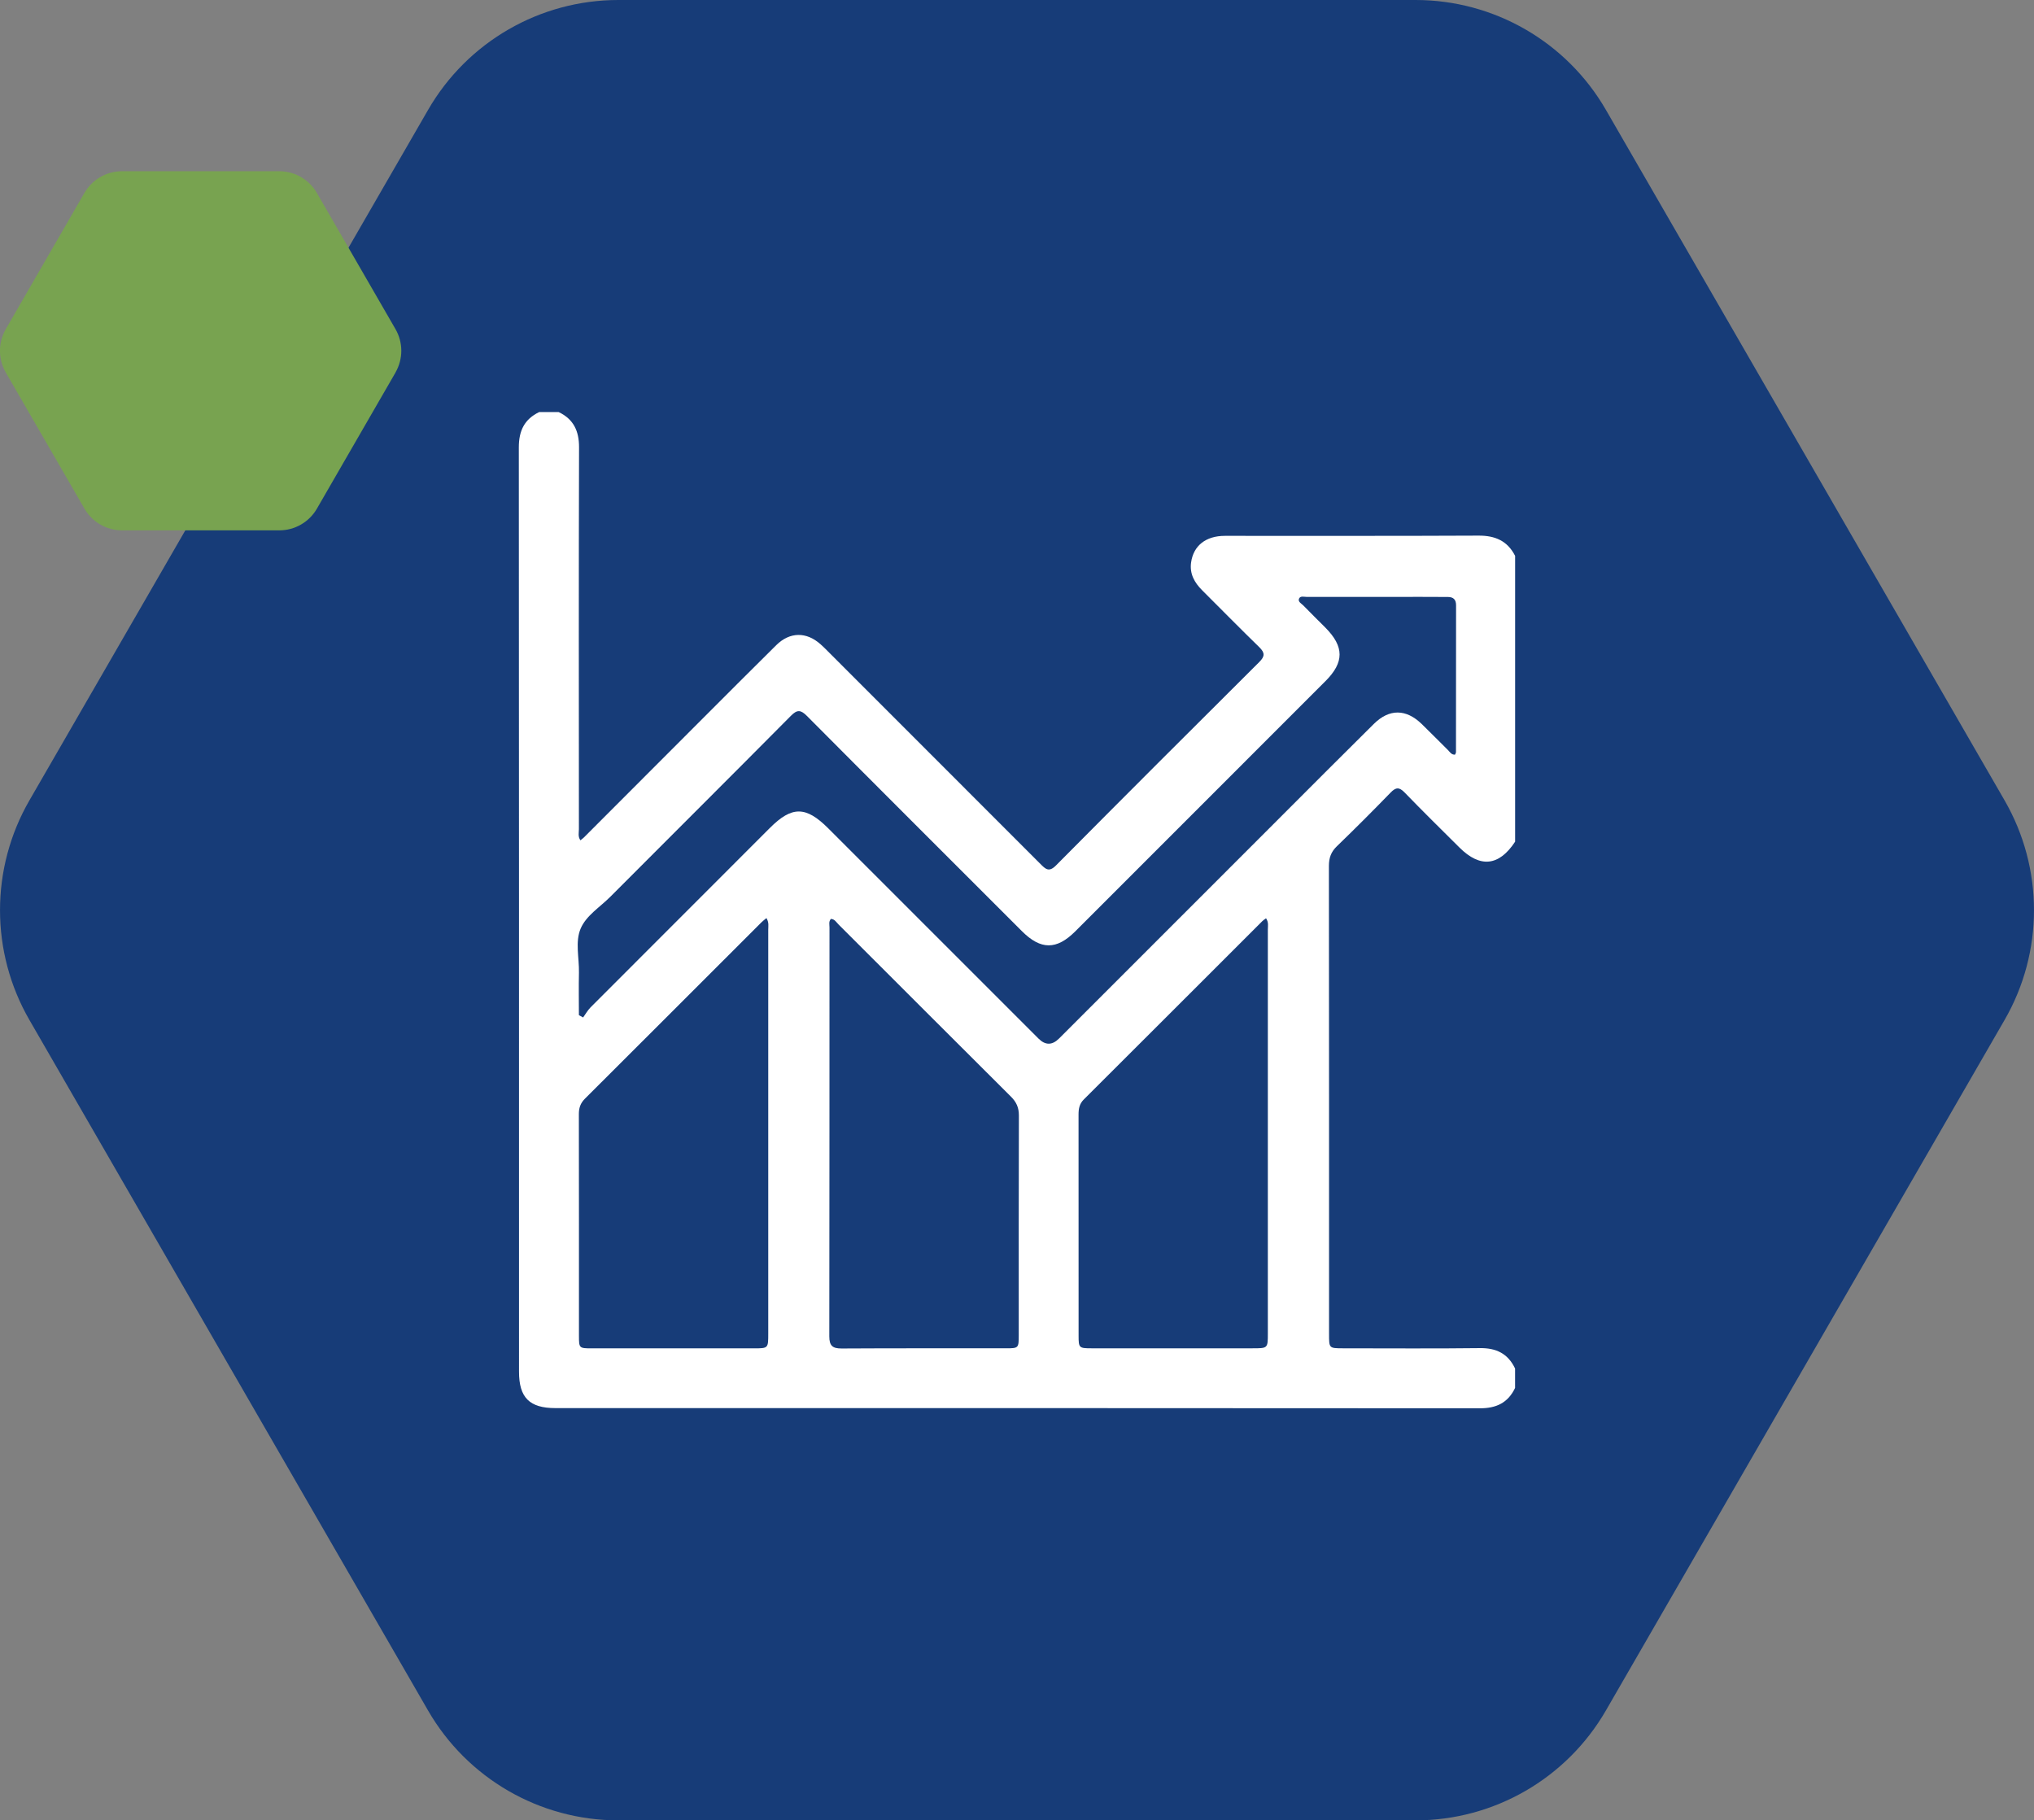
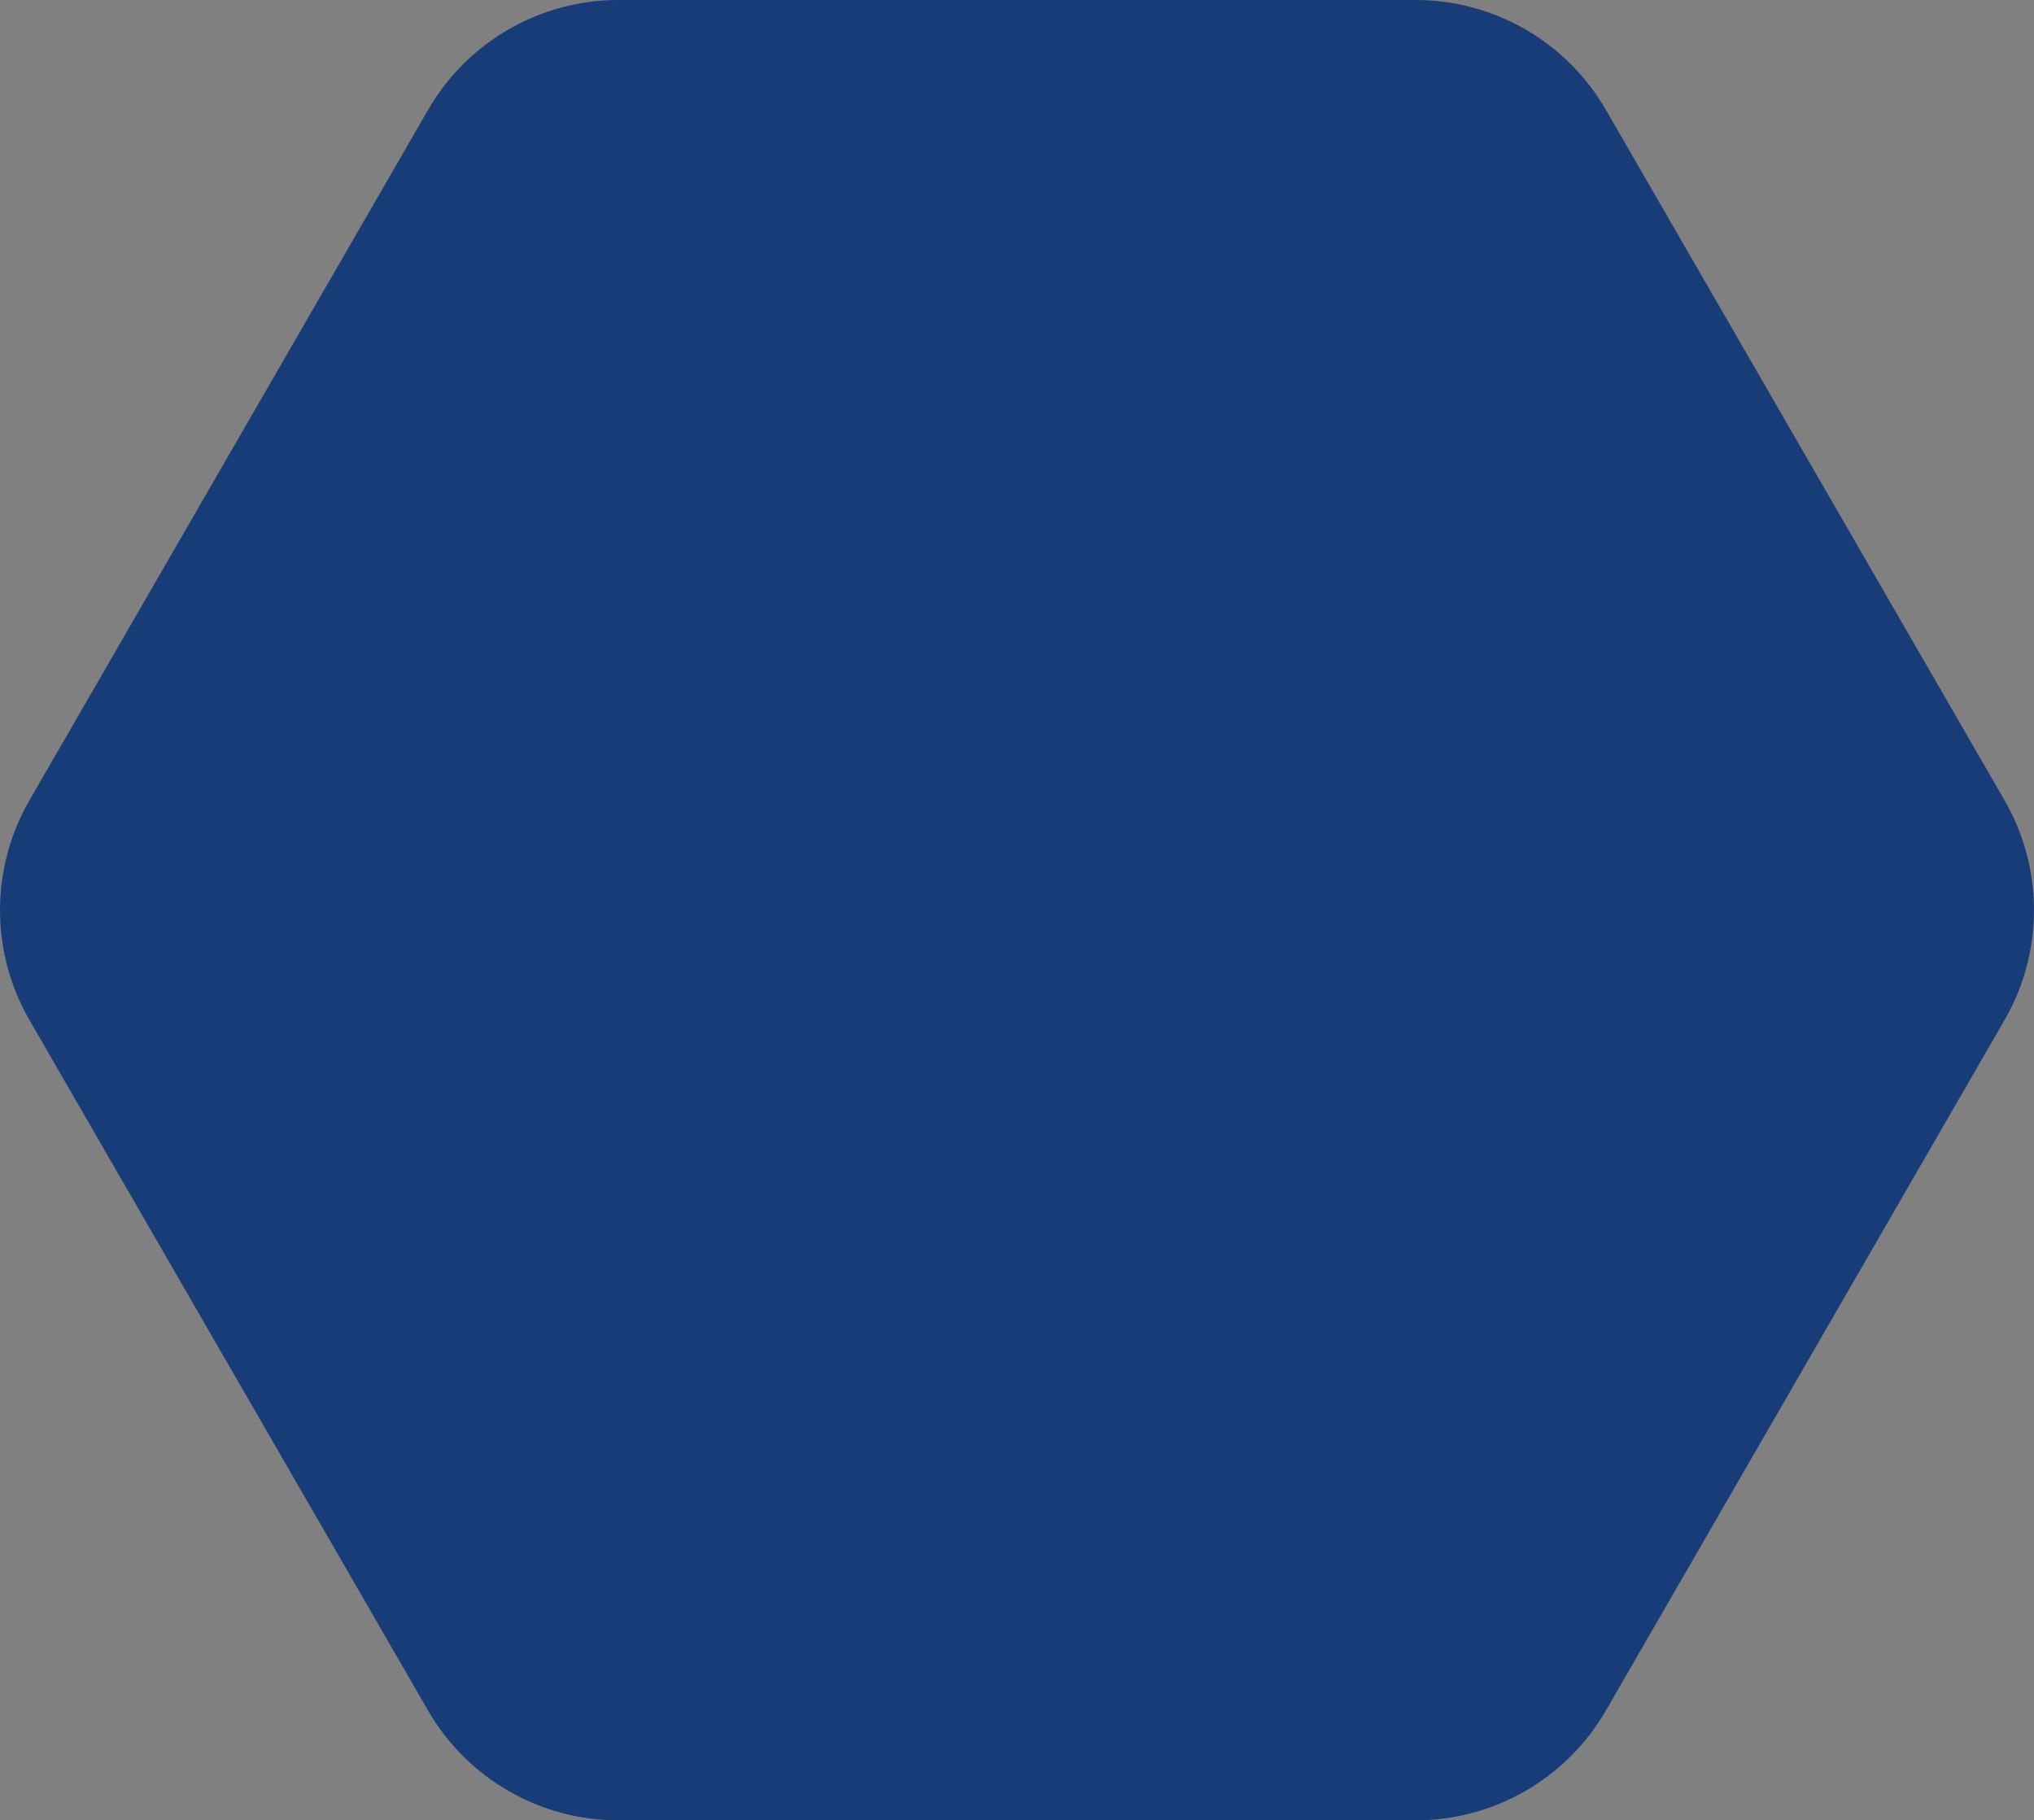
<svg xmlns="http://www.w3.org/2000/svg" id="Capa_2" viewBox="0 0 435.71 389.95">
  <rect x="0" y="0" width="435.71" height="389.95" fill="#808080" stroke="none" />
  <defs>
    <style>.cls-1{fill:#fff;}.cls-2{fill:#173c78;}.cls-3{fill:#78a350;}</style>
  </defs>
  <g id="Capa_2-2">
    <path class="cls-2" d="m429.4,218.51l-85.39,147.9c-8.41,14.56-23.95,23.54-40.77,23.54h-170.78c-16.82,0-32.36-8.97-40.77-23.54L6.31,218.51c-8.41-14.56-8.41-32.51,0-47.07L91.7,23.54C100.11,8.97,115.65,0,132.46,0h170.78c16.82,0,32.36,8.97,40.77,23.54l85.39,147.9c8.41,14.56,8.41,32.51,0,47.07Z" />
-     <path class="cls-3" d="m84.73,79.79l-16.85,29.18c-1.66,2.87-4.73,4.64-8.04,4.64H26.14c-3.32,0-6.38-1.77-8.04-4.64L1.24,79.79c-1.66-2.87-1.66-6.41,0-9.29l16.85-29.18c1.66-2.87,4.73-4.64,8.04-4.64h33.7c3.32,0,6.38,1.77,8.04,4.64l16.85,29.18c1.66,2.87,1.66,6.41,0,9.29Z" />
    <g id="_0XQUDy">
-       <path class="cls-1" d="m324.56,119.09v61.21c-3.45,5.25-7.49,5.68-11.93,1.25-3.93-3.91-7.89-7.8-11.75-11.79-1.16-1.2-1.89-1.12-3.01.04-3.76,3.88-7.59,7.71-11.48,11.47-1.26,1.21-1.72,2.49-1.72,4.22.04,33.43.03,66.85.03,100.28,0,3.05,0,3.05,2.97,3.06,9.78,0,19.56.08,29.33-.04,3.53-.05,6.03,1.18,7.55,4.37v4.16c-1.52,3.19-4.03,4.37-7.56,4.36-66-.06-132-.04-198-.04-5.57,0-7.81-2.24-7.81-7.81,0-66,.01-132-.04-198,0-3.53,1.18-6.03,4.37-7.56h4.16c3.18,1.52,4.38,4.03,4.37,7.55-.08,27.27-.04,54.53-.03,81.8,0,.76-.25,1.6.33,2.39.32-.26.54-.42.74-.61,8.19-8.2,16.37-16.4,24.56-24.59,5.54-5.54,11.07-11.1,16.65-16.61,2.9-2.86,6.44-2.9,9.48-.19.73.64,1.4,1.35,2.09,2.03,15.01,15.01,30.03,30.02,45.03,45.05,1.07,1.07,1.8,1.83,3.31.31,14.46-14.58,29-29.09,43.55-43.58,1.24-1.23,1.22-1.99,0-3.19-4.13-4.01-8.16-8.13-12.24-12.19-1.65-1.65-2.7-3.53-2.36-5.95.5-3.6,3.15-5.7,7.24-5.7,18.11-.01,36.22.04,54.33-.05,3.56-.02,6.2,1.12,7.84,4.34Zm-200.55,98.37c.3.17.6.33.9.5.53-.73.98-1.54,1.6-2.17,12.79-12.82,25.6-25.63,38.41-38.43,4.72-4.72,7.71-4.7,12.49.07,15.02,15.02,30.03,30.03,45.05,45.05q2.19,2.19,4.39,0c15.56-15.55,31.11-31.11,46.67-46.67,6.92-6.92,13.82-13.86,20.78-20.74,3.32-3.28,6.91-3.22,10.26.03,1.89,1.83,3.73,3.73,5.61,5.57.42.41.73,1.04,1.52.99.07-.19.2-.37.2-.55.01-10.48.01-20.96.02-31.44,0-1.22-.56-1.79-1.76-1.79-1.87,0-3.75-.02-5.62-.02-8.19,0-16.38,0-24.57.01-.59,0-1.43-.29-1.7.39-.26.66.54,1.04.95,1.46,1.55,1.59,3.13,3.15,4.7,4.72,4.05,4.08,4.07,7.43.02,11.47-17.86,17.87-35.72,35.73-53.58,53.59-4.02,4.02-7.4,4.01-11.44-.03-15.36-15.36-30.74-30.7-46.05-46.1-1.34-1.34-2.09-1.4-3.45-.02-12.85,12.96-25.79,25.83-38.68,38.76-2.2,2.21-5.15,4.01-6.34,6.79-1.22,2.86-.3,6.29-.37,9.48-.07,3.03-.01,6.05-.01,9.08Zm40.17-20.79c-.44.37-.77.61-1.06.9-12.61,12.6-25.2,25.21-37.83,37.8-.97.97-1.3,2.01-1.29,3.34.03,15.81.02,31.63.02,47.44,0,2.64.05,2.69,2.7,2.69,11.58,0,23.17,0,34.75,0,3.09,0,3.1,0,3.1-3.14,0-28.85,0-57.71,0-86.56,0-.74.19-1.52-.38-2.46Zm13.8.19c-.49.55-.29,1.21-.29,1.8-.01,29.2,0,58.41-.04,87.61,0,2.03.7,2.61,2.67,2.6,11.72-.07,23.45-.03,35.17-.04,2.71,0,2.74-.04,2.74-2.86,0-15.68-.02-31.35.03-47.03,0-1.67-.53-2.86-1.7-4.02-12.34-12.28-24.64-24.61-36.96-36.91-.46-.46-.81-1.14-1.62-1.16Zm93.23-.15c-.35.26-.59.4-.78.59-12.75,12.74-25.5,25.5-38.27,38.23-.93.93-1.12,1.98-1.12,3.21.02,15.81,0,31.62.01,47.43,0,2.56.11,2.66,2.74,2.66,11.51,0,23.02,0,34.53,0,3.26,0,3.27,0,3.27-3.19,0-28.85,0-57.7,0-86.54,0-.73.21-1.52-.39-2.39Z" />
-     </g>
+       </g>
  </g>
</svg>